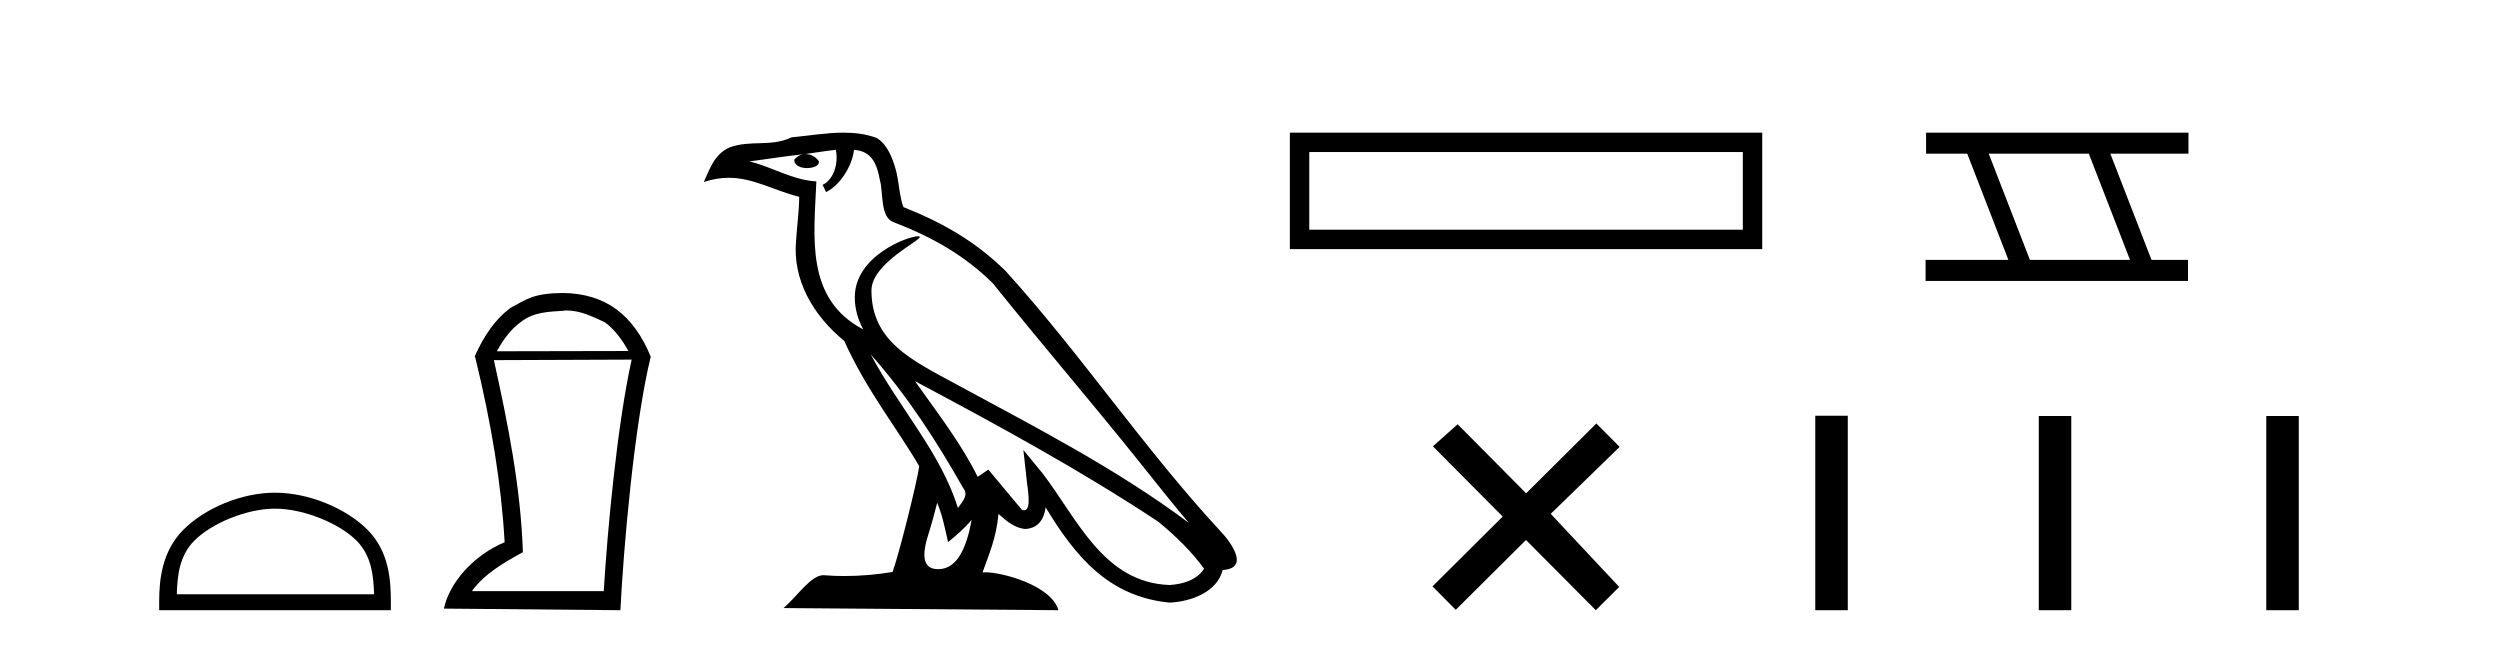
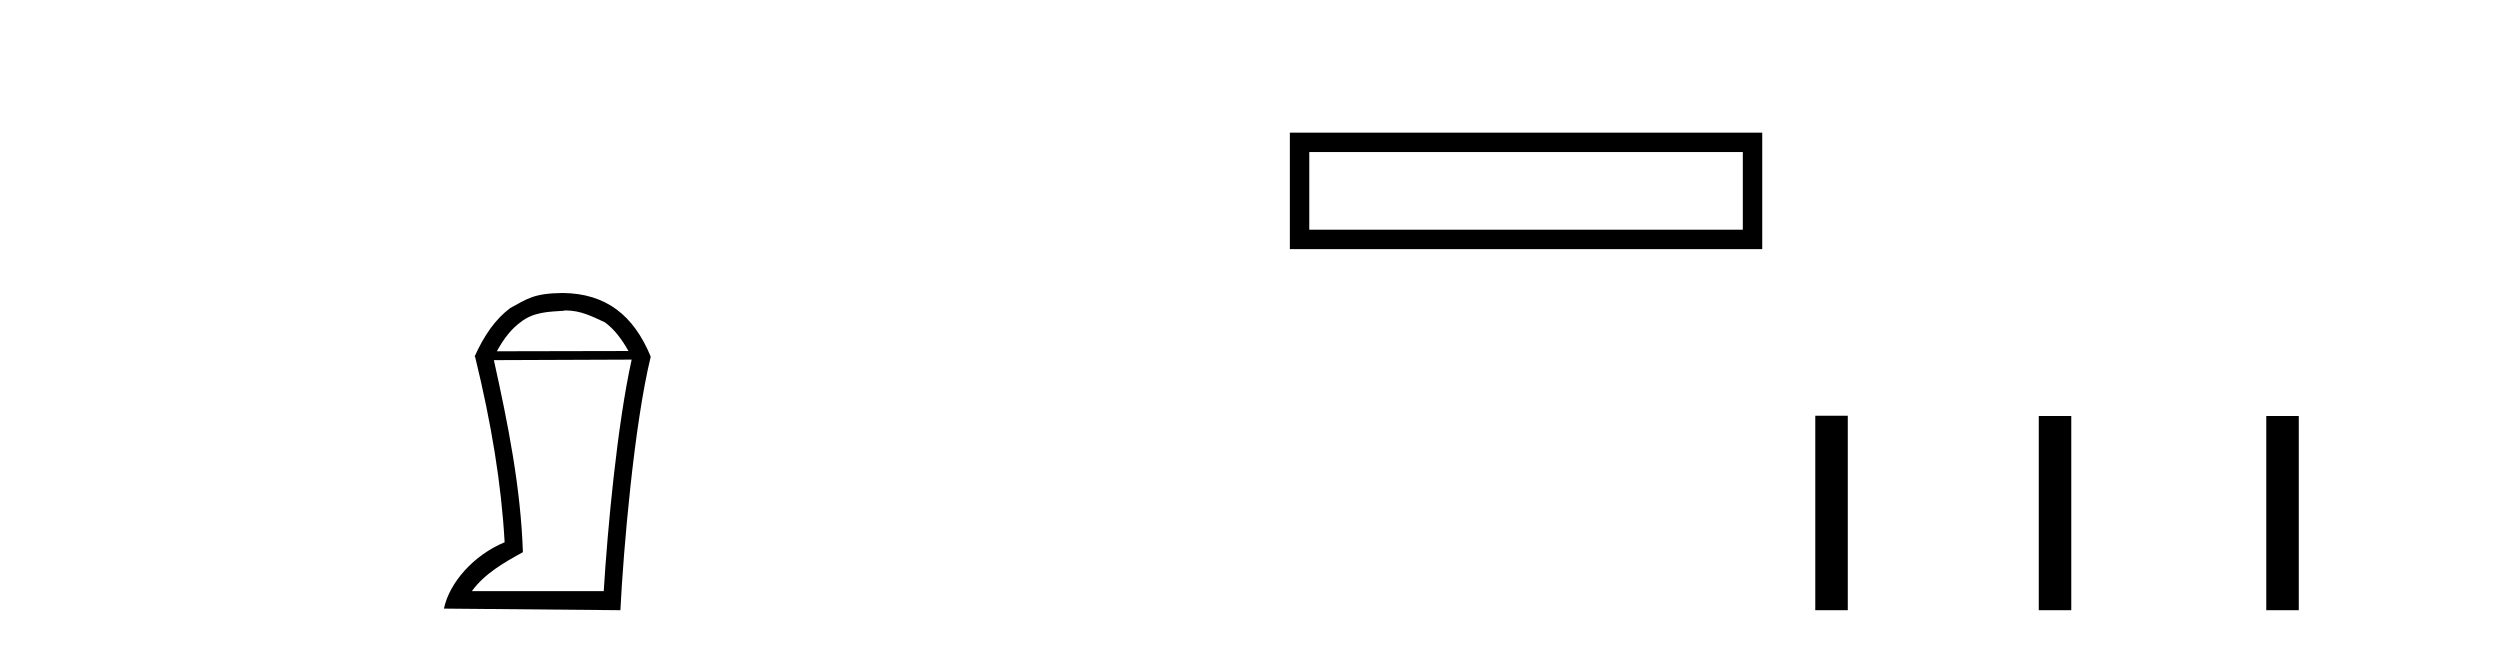
<svg xmlns="http://www.w3.org/2000/svg" width="159.0" height="41.0">
-   <path d="M 17.491 32.35 C 19.304 32.35 21.572 33.281 22.67 34.378 C 23.63 35.339 23.755 36.612 23.791 37.795 L 11.245 37.795 C 11.28 36.612 11.406 35.339 12.366 34.378 C 13.464 33.281 15.679 32.35 17.491 32.35 ZM 17.491 31.335 C 15.341 31.335 13.028 32.329 11.672 33.684 C 10.282 35.075 10.124 36.906 10.124 38.275 L 10.124 38.809 L 24.858 38.809 L 24.858 38.275 C 24.858 36.906 24.754 35.075 23.364 33.684 C 22.008 32.329 19.641 31.335 17.491 31.335 Z" style="fill:#000000;stroke:none" />
  <path d="M 35.989 19.745 C 36.928 19.745 37.646 20.12 38.466 20.496 C 39.03 20.906 39.508 21.504 39.969 22.324 L 31.598 22.341 C 32.06 21.504 32.538 20.906 33.102 20.496 C 33.939 19.83 34.896 19.83 35.886 19.762 L 35.886 19.745 ZM 40.174 22.871 C 39.252 27.039 38.637 33.667 38.398 37.596 L 30.01 37.596 C 30.83 36.469 32.077 35.769 33.256 35.119 C 33.119 30.985 32.299 26.919 31.411 22.905 L 40.174 22.871 ZM 35.801 18.634 C 33.939 18.651 33.529 19.01 32.453 19.591 C 31.513 20.291 30.796 21.316 30.181 22.683 L 30.215 22.683 C 31.257 26.954 31.889 30.797 32.094 34.487 C 30.129 35.307 28.592 37.033 28.233 38.707 L 39.457 38.809 C 39.645 35 40.328 27.022 41.387 22.683 C 40.294 20.035 38.534 18.668 35.801 18.634 Z" style="fill:#000000;stroke:none" />
-   <path d="M 55.377 22.54 L 55.377 22.54 C 57.671 25.118 59.571 28.06 61.264 31.048 C 61.62 31.486 61.219 31.888 60.926 32.305 C 59.81 28.763 57.243 26.03 55.377 22.54 ZM 53.157 9.529 C 53.348 10.422 52.996 11.451 52.319 11.755 L 52.535 12.217 C 53.381 11.815 54.193 10.612 54.314 9.532 C 55.469 9.601 55.784 10.47 55.965 11.479 C 56.181 12.168 55.962 13.841 56.835 14.13 C 59.416 15.129 61.388 16.285 63.158 18.031 C 66.213 21.852 69.406 25.552 72.461 29.376 C 73.648 30.865 74.733 32.228 75.614 33.257 C 70.975 29.789 65.791 27.136 60.706 24.38 C 58.003 22.911 55.424 21.71 55.424 18.477 C 55.424 16.738 58.628 15.281 58.496 15.055 C 58.485 15.035 58.448 15.026 58.389 15.026 C 57.732 15.026 54.365 16.274 54.365 18.907 C 54.365 19.637 54.56 20.313 54.899 20.944 C 54.894 20.944 54.889 20.943 54.884 20.943 C 51.191 18.986 51.777 15.028 51.921 11.538 C 50.386 11.453 49.122 10.616 47.665 10.267 C 48.795 10.121 49.922 9.933 51.055 9.816 L 51.055 9.816 C 50.842 9.858 50.648 9.982 50.518 10.154 C 50.5 10.526 50.92 10.69 51.331 10.69 C 51.731 10.69 52.121 10.534 52.084 10.264 C 51.903 9.982 51.573 9.799 51.235 9.799 C 51.225 9.799 51.215 9.799 51.206 9.799 C 51.769 9.719 52.52 9.599 53.157 9.529 ZM 59.607 31.976 C 59.938 32.78 60.109 33.632 60.296 34.476 C 60.834 34.04 61.356 33.593 61.797 33.06 L 61.797 33.06 C 61.51 34.623 60.973 36.199 59.672 36.199 C 58.884 36.199 58.519 35.667 59.024 34.054 C 59.262 33.293 59.452 32.566 59.607 31.976 ZM 58.193 24.242 L 58.193 24.242 C 63.459 27.047 68.673 29.879 73.653 33.171 C 74.826 34.122 75.871 35.181 76.579 36.172 C 76.109 36.901 75.216 37.152 74.39 37.207 C 70.175 37.06 68.525 32.996 66.298 30.093 L 65.087 28.622 L 65.296 30.507 C 65.31 30.846 65.658 32.452 65.139 32.452 C 65.095 32.452 65.045 32.44 64.987 32.415 L 62.857 29.865 C 62.629 30.015 62.415 30.186 62.18 30.325 C 61.123 28.187 59.576 26.196 58.193 24.242 ZM 53.648 8.437 C 52.542 8.437 51.408 8.636 50.333 8.736 C 49.05 9.361 47.752 8.884 46.407 9.373 C 45.436 9.809 45.164 10.693 44.762 11.576 C 45.334 11.386 45.855 11.308 46.346 11.308 C 47.913 11.308 49.174 12.097 50.83 12.518 C 50.827 13.349 50.697 14.292 50.635 15.242 C 50.378 17.816 51.735 20.076 53.696 21.685 C 55.101 24.814 57.045 27.214 58.465 29.655 C 58.295 30.752 57.275 34.89 56.772 36.376 C 55.786 36.542 54.734 36.636 53.7 36.636 C 53.282 36.636 52.867 36.62 52.461 36.588 C 52.43 36.584 52.398 36.582 52.367 36.582 C 51.569 36.582 50.691 37.945 49.831 38.673 L 67.316 38.809 C 66.87 37.233 63.763 36.397 62.659 36.397 C 62.596 36.397 62.539 36.399 62.489 36.405 C 62.879 35.29 63.365 34.243 63.503 32.686 C 63.991 33.123 64.539 33.595 65.222 33.644 C 66.057 33.582 66.396 33.011 66.502 32.267 C 68.393 35.396 70.509 37.951 74.39 38.327 C 75.731 38.261 77.402 37.675 77.764 36.25 C 79.543 36.149 78.238 34.416 77.578 33.737 C 72.737 28.498 68.742 22.517 63.959 17.238 C 62.117 15.421 60.037 14.192 57.462 13.173 C 57.27 12.702 57.207 12.032 57.082 11.295 C 56.946 10.491 56.517 9.174 55.733 8.765 C 55.065 8.519 54.362 8.437 53.648 8.437 Z" style="fill:#000000;stroke:none" />
  <path d="M 82.035 8.437 L 82.035 15.844 L 112.078 15.844 L 112.078 8.437 L 82.035 8.437 M 110.843 9.67 L 110.843 14.609 L 83.27 14.609 L 83.27 9.67 L 110.843 9.67 Z" style="fill:#000000;stroke:none" />
-   <path d="M 97.061 31.374 L 92.706 26.982 L 91.132 28.387 L 95.572 32.854 L 91.105 37.294 L 92.585 38.783 L 97.052 34.343 L 101.492 38.809 L 102.981 37.33 L 98.626 32.68 L 103.008 28.423 L 101.528 26.934 L 97.061 31.374 Z" style="fill:#000000;stroke:none" />
-   <path d="M 132.85 9.775 L 135.468 16.528 L 129.102 16.528 L 126.484 9.775 ZM 122.498 8.437 L 122.498 9.775 L 125.116 9.775 L 127.734 16.528 L 122.468 16.528 L 122.468 17.867 L 139.156 17.867 L 139.156 16.528 L 136.836 16.528 L 134.218 9.775 L 139.186 9.775 L 139.186 8.437 Z" style="fill:#000000;stroke:none" />
  <path d="M 115.452 26.441 L 115.452 38.809 L 117.519 38.809 L 117.519 26.441 ZM 129.666 26.458 L 129.666 38.809 L 131.733 38.809 L 131.733 26.458 ZM 144.135 26.458 L 144.135 38.809 L 146.202 38.809 L 146.202 26.458 Z" style="fill:#000000;stroke:none" />
</svg>